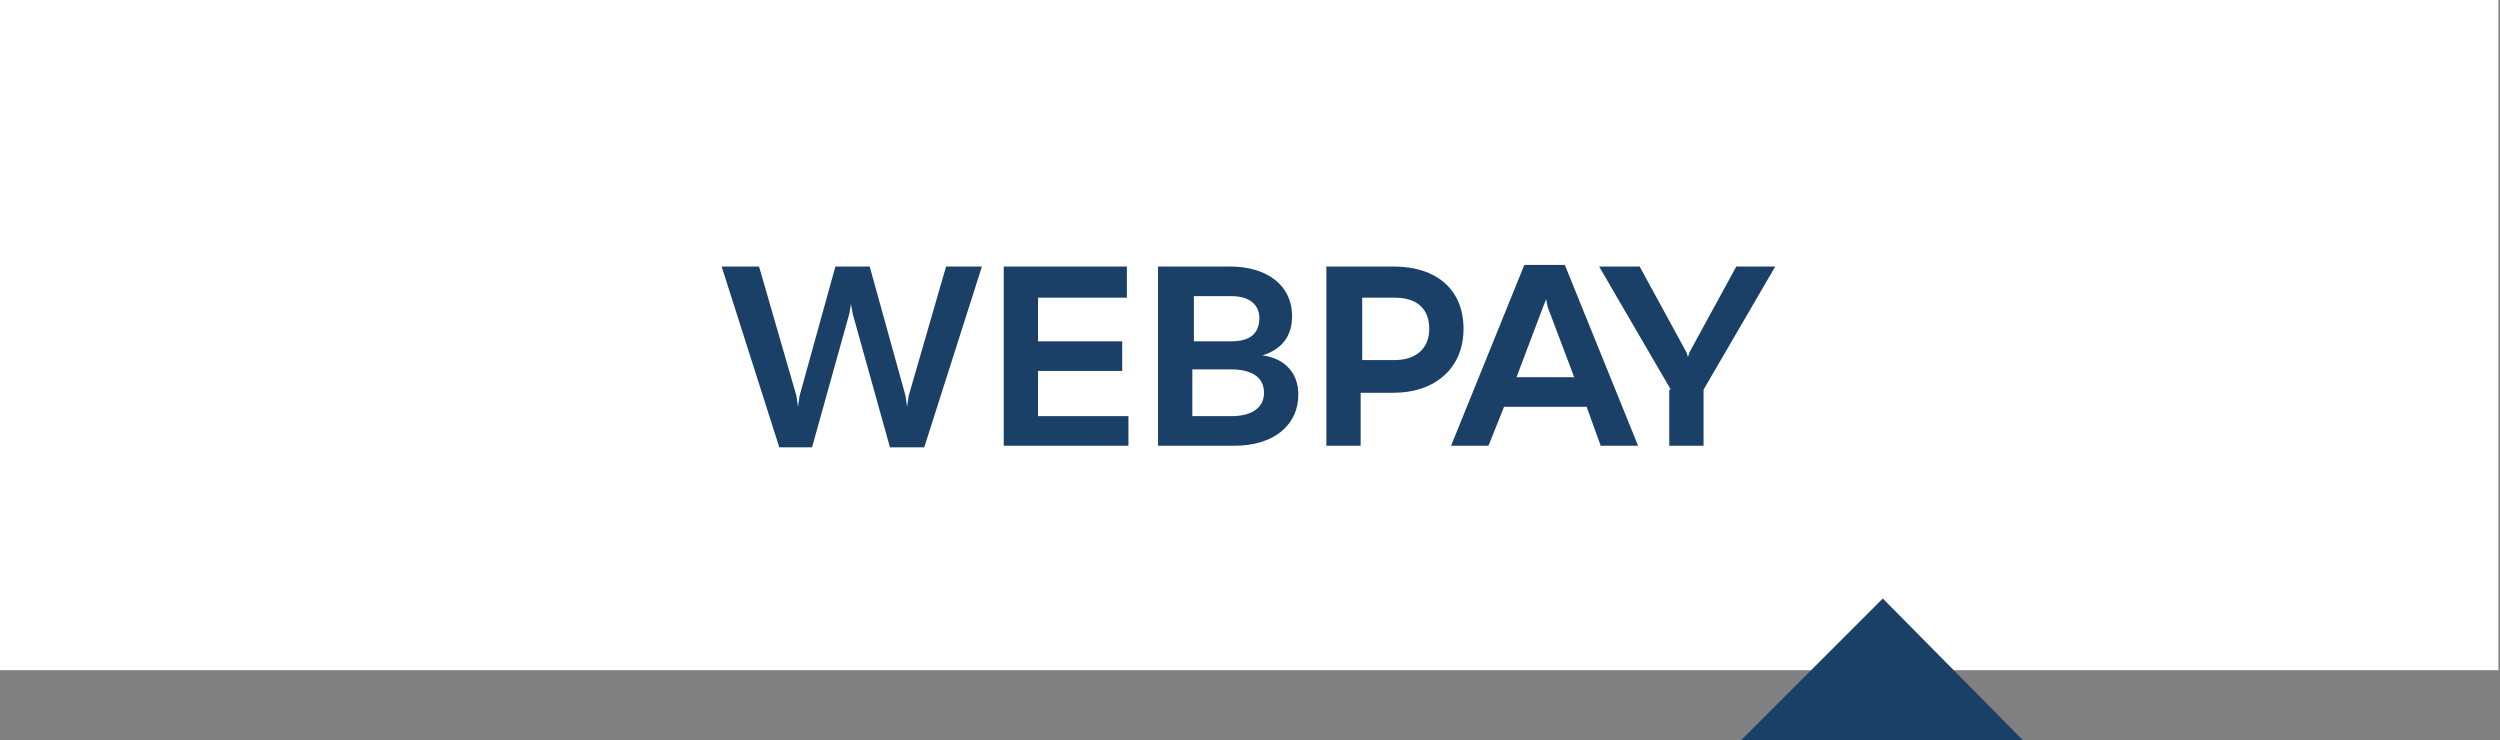
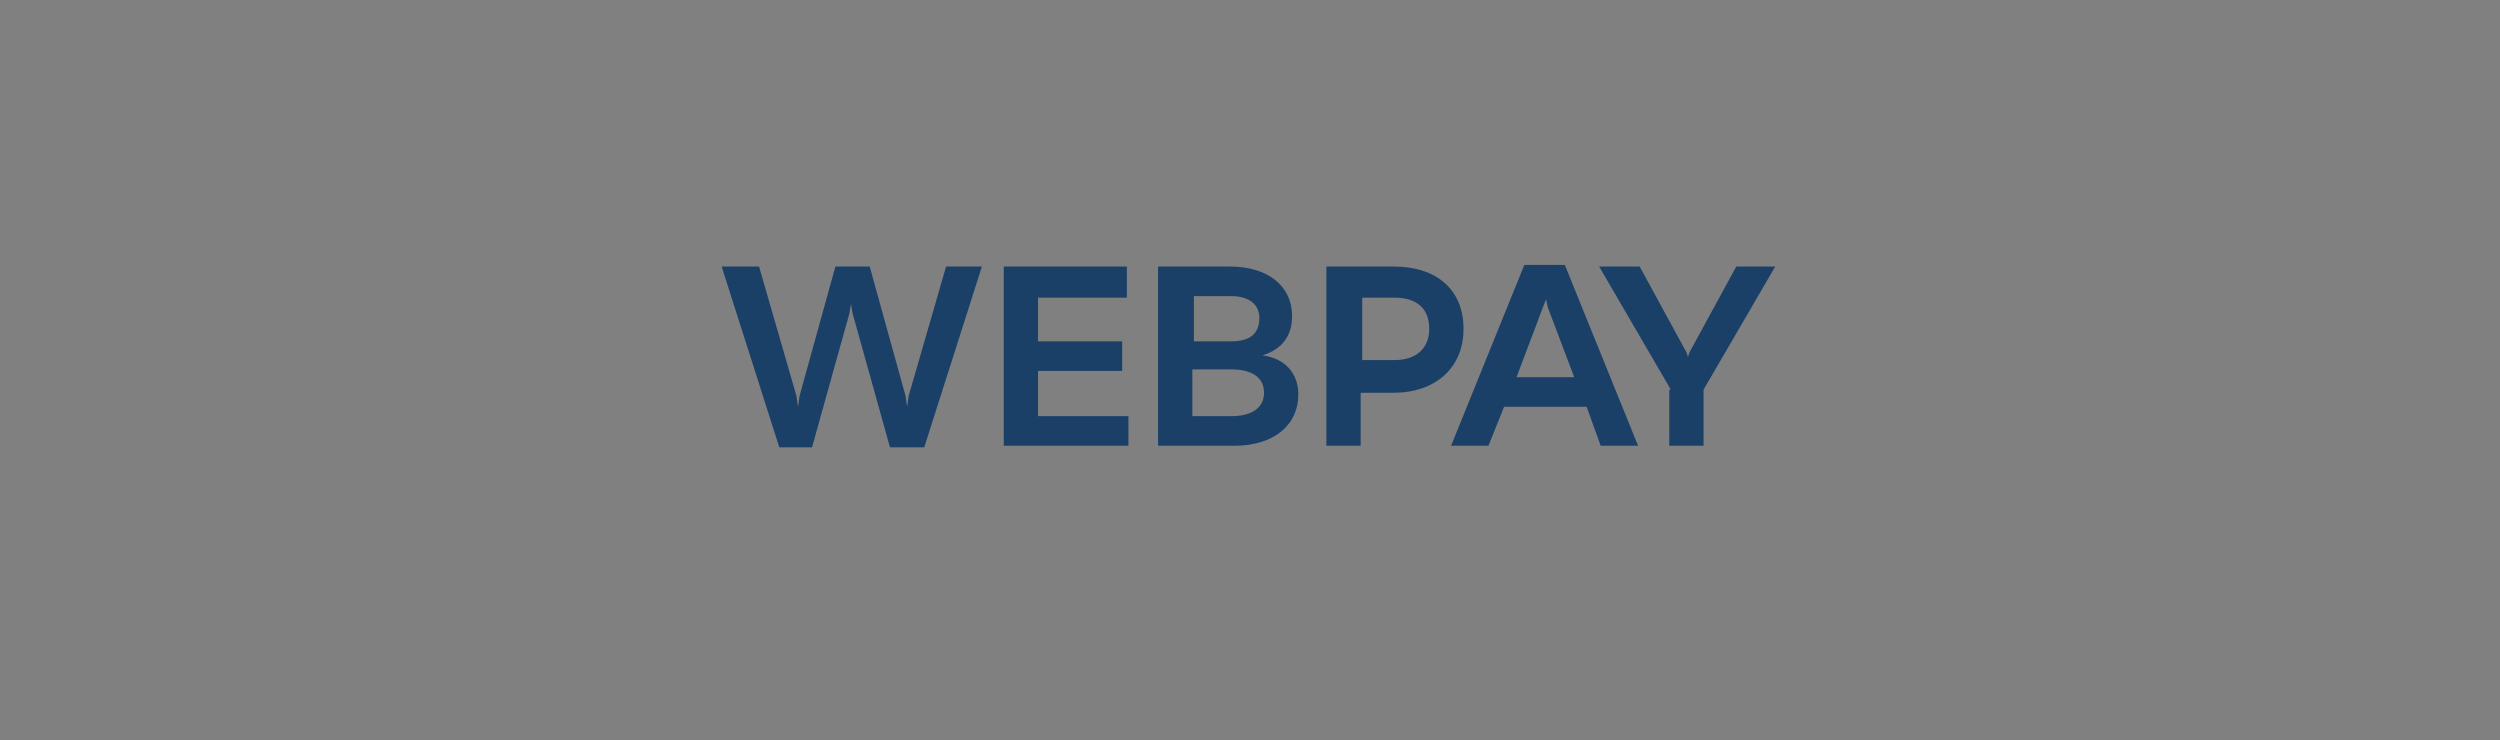
<svg xmlns="http://www.w3.org/2000/svg" version="1.1" id="Capa_1" x="0px" y="0px" viewBox="0 0 160.4 47.5" style="enable-background:new 0 0 160.4 47.5;" xml:space="preserve">
  <rect x="0" y="0" width="160.4" height="47.5" fill="#808080" stroke="none" />
  <style type="text/css">
	.st0{fill:#FFFFFF;}
	.st1{fill:#1B4068;}
</style>
-   <rect x="-0.1" class="st0" width="160.4" height="43" />
-   <polygon class="st1" points="111.7,47.5 120.8,38.4 129.8,47.5 " />
  <g>
    <path class="st1" d="M46.3,17.1h2.4l2.4,8.3l0.1,0.7l0.1-0.7l2.3-8.3h2.2l2.3,8.3l0.1,0.7l0.1-0.7l2.4-8.3H63l-3.7,11.6h-2.2   l-2.4-8.6l-0.1-0.6l-0.1,0.6l-2.4,8.6H50L46.3,17.1z" />
    <path class="st1" d="M72.4,26.6v2h-8V17.1h7.9v2h-5.7v2.8H72v1.9h-5.4v2.9H72.4z" />
    <path class="st1" d="M83.3,25.3c0,2-1.6,3.3-4.1,3.3h-4.9V17.1h4.6c2.4,0,4,1.2,4,3.2c0,1.2-0.6,2.1-1.9,2.5v0   C82.5,23,83.3,24,83.3,25.3z M76.6,19v2.9h2.4c1.2,0,1.8-0.5,1.8-1.5c0-0.9-0.7-1.4-1.8-1.4H76.6z M81.1,25.2c0-1-0.8-1.5-2.1-1.5   h-2.5v3h2.5C80.4,26.7,81.1,26.1,81.1,25.2z" />
    <path class="st1" d="M93.9,21.1c0,2.5-1.8,4.1-4.5,4.1h-2.1v3.4h-2.2V17.1h4.3C92.2,17.1,93.9,18.6,93.9,21.1z M91.7,21.1   c0-1.3-0.8-2-2.2-2h-2.1v4h2.1C90.8,23.1,91.7,22.4,91.7,21.1z" />
    <path class="st1" d="M101.8,26.1h-5.3l-1,2.5h-2.4l4.7-11.6h2.6l4.7,11.6h-2.4L101.8,26.1z M101,24.2l-1.7-4.5l-0.1-0.5L99,19.7   l-1.7,4.5H101z" />
    <path class="st1" d="M107.2,25l-4.6-7.9h2.6l3,5.5l0.1,0.3l0.1-0.3l3-5.5h2.5l-4.6,7.9v3.6h-2.2V25z" />
  </g>
</svg>